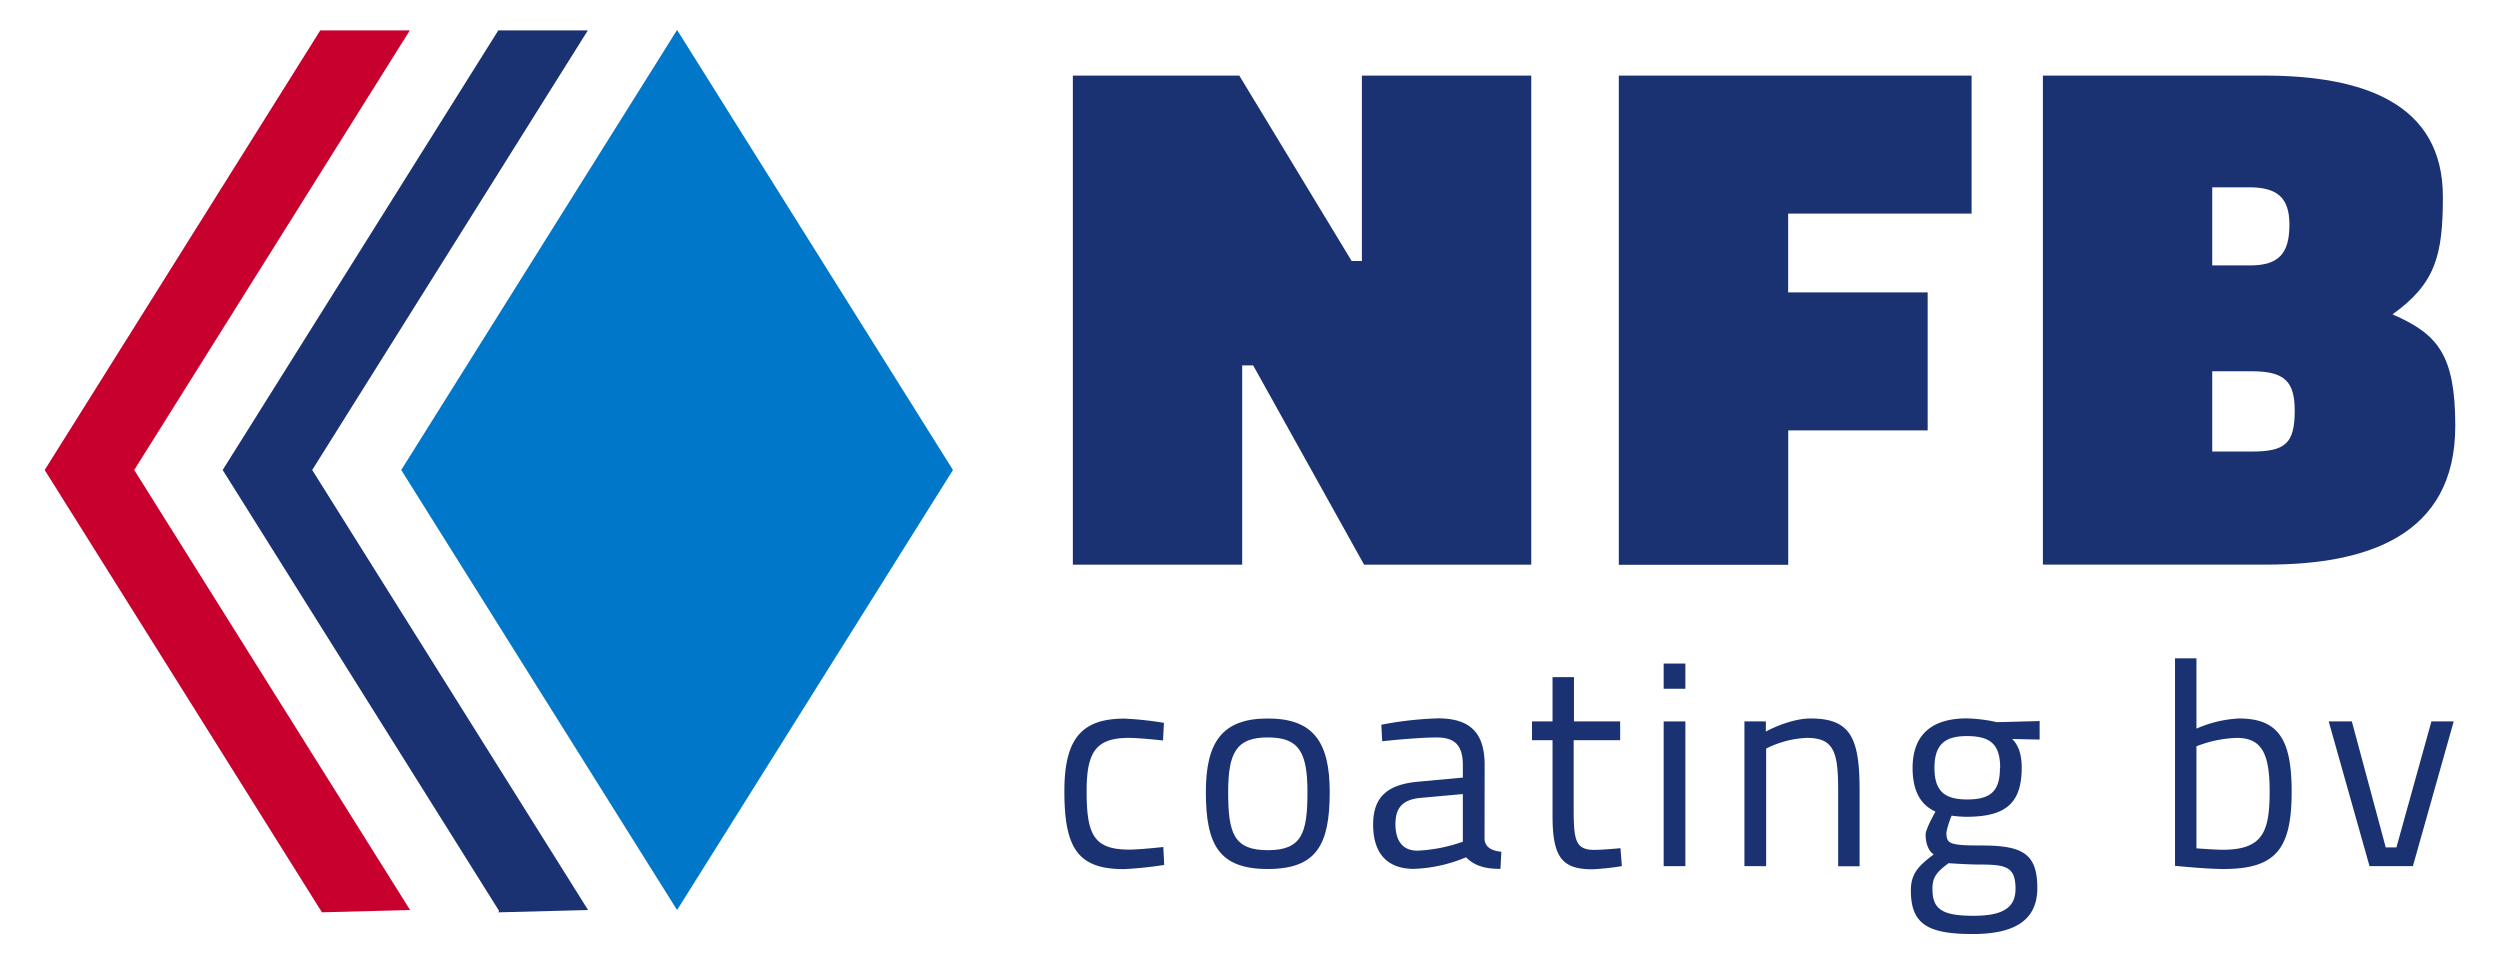
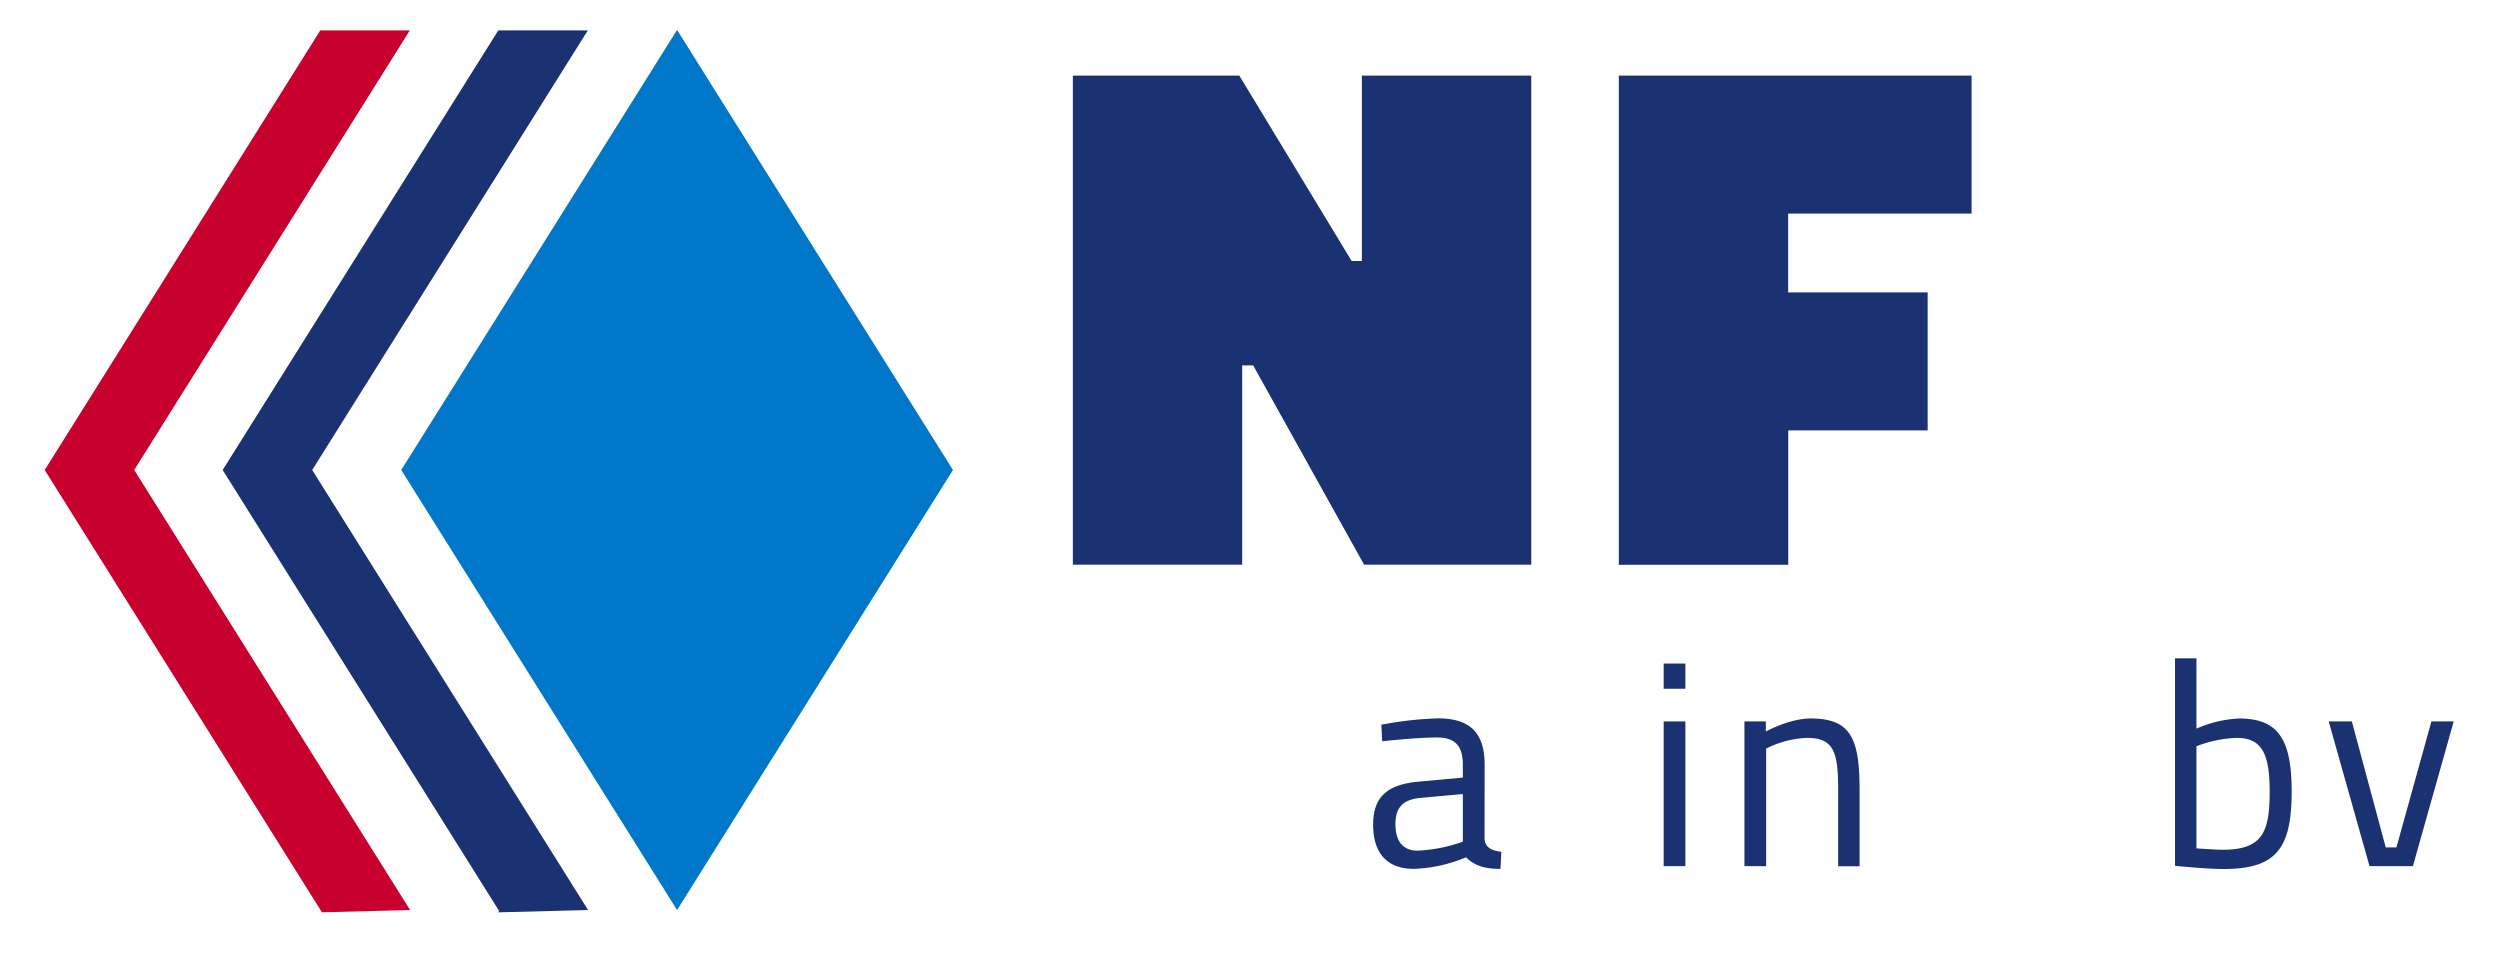
<svg xmlns="http://www.w3.org/2000/svg" id="Laag_1" data-name="Laag 1" viewBox="0 0 595.28 229.56">
  <defs>
    <style>.cls-1{fill:#1a3172;}.cls-2{fill:#0077c8;}.cls-3{fill:#c8002d;}</style>
  </defs>
  <path class="cls-1" d="M255.46,18h39.63l26.76,44.15h2.43V18h40.33V134.46h-39.8L298.39,87h-2.61v47.45H255.46Z" />
  <path class="cls-1" d="M385.46,18h84V50.86H425.78V69.63H459v32.85h-33.2v32H385.46Z" />
-   <path class="cls-1" d="M539.1,18c23.64,0,42.58,6.6,42.58,28.85,0,13.91-1.74,20.68-12,28,10.77,4.7,14.95,9.56,14.95,26.59,0,26.25-21.21,33-44.85,33H486.44V18ZM526.76,44.6V63.2h9c7,0,9.38-3,9.38-9.73,0-6.44-2.95-8.87-9.56-8.87Zm0,43.8v19.12h9.38c8,0,10.26-1.91,10.26-9.73,0-7-2.43-9.39-10.26-9.39Z" />
-   <path class="cls-1" d="M277.14,172.12l-.21,4.2s-5.51-.62-8.13-.62c-7.92,0-10.06,3.45-10.06,12.68,0,10.2,1.59,13.92,10.13,13.92,2.62,0,8.13-.62,8.13-.62l.21,4.27a91,91,0,0,1-9.58,1c-11,0-14.19-5-14.19-18.54,0-12.47,4.06-17.3,14.33-17.3A79.47,79.47,0,0,1,277.14,172.12Z" />
-   <path class="cls-1" d="M316.62,188.59c0,12.54-3.1,18.33-14.74,18.33s-14.75-5.79-14.75-18.33c0-11.85,3.86-17.51,14.75-17.51S316.62,176.74,316.62,188.59Zm-5.3,0c0-9.58-2.07-13-9.44-13s-9.44,3.45-9.44,13c0,9.78,1.31,13.85,9.44,13.85S311.32,198.37,311.32,188.59Z" />
  <path class="cls-1" d="M353.49,199.82c.14,2,1.79,2.76,4,3l-.21,4.07c-3.65,0-6.13-.69-8.2-2.76a35.16,35.16,0,0,1-12.4,2.76c-6.28,0-9.72-3.59-9.72-10.55,0-6.61,3.44-9.5,10.54-10.19l10.82-1v-3c0-4.82-2.07-6.55-6.2-6.55-4.82,0-13,.9-13,.9l-.21-3.93a83.26,83.26,0,0,1,13.51-1.52c7.78,0,11.09,3.59,11.09,11.1ZM338.12,190c-4.2.42-5.85,2.42-5.85,6.21,0,4,1.72,6.34,5.23,6.34a36.47,36.47,0,0,0,10.82-2.14V189.07Z" />
-   <path class="cls-1" d="M374.71,176.25v16.47c0,7.51.49,9.65,5,9.65,1.93,0,6.14-.41,6.14-.41l.34,4.27a60.24,60.24,0,0,1-7,.76c-7.09,0-9.51-2.69-9.51-12.61V176.25h-4.89v-4.48h4.89V161.23h5.1v10.54h11v4.48Z" />
  <path class="cls-1" d="M396.14,158h5.17v6h-5.17Zm0,13.78h5.17v34.46h-5.17Z" />
  <path class="cls-1" d="M415.37,206.23V171.77h5.1v2.42s5.58-3.11,10.68-3.11c9.51,0,11.64,4.69,11.64,17v18.19h-5.1V188.17c0-9.09-1-12.47-7.44-12.47a23.55,23.55,0,0,0-9.71,2.55v28Z" />
-   <path class="cls-1" d="M455,212c0-4,1.86-5.86,5.44-8.55-1.24-.82-1.93-2.62-1.93-4.75,0-1.31,2.35-5.45,2.35-5.45-2.9-1.31-5.45-4.06-5.45-10.4,0-8.48,5.24-11.79,12.89-11.79a35.47,35.47,0,0,1,7.16.9l10.2-.27v4.41l-6.54-.14c1.31,1.31,2.27,3.24,2.27,6.89,0,9-4.48,11.64-13.3,11.64a28.62,28.62,0,0,1-3.38-.27,20.45,20.45,0,0,0-1.24,3.93c0,2.75.56,3.17,8.34,3.17,9.79,0,13.3,1.93,13.3,10.13,0,7.78-5.58,10.95-15.3,10.95C458.92,222.42,455,220,455,212Zm9-6.48c-2.9,2.14-3.86,3.38-3.86,6.06,0,4.76,2,6.48,9.78,6.48,6.89,0,10-1.86,10-6.41,0-5.23-2.21-5.79-8.48-5.79C469,205.88,464,205.54,464,205.54Zm12.26-22.67c0-5.45-2.13-7.58-7.92-7.58-5.38,0-7.72,2.13-7.72,7.58s2.34,7.51,7.72,7.51C474.08,190.38,476.21,188.31,476.21,182.87Z" />
  <path class="cls-1" d="M545.67,188.45c0,13.71-3.72,18.47-16.26,18.47-4.14,0-11.51-.76-11.51-.76V156.75H523V173.5a28.36,28.36,0,0,1,10.13-2.42C542.5,171.08,545.67,176.05,545.67,188.45Zm-5.24,0c0-8.89-1.79-12.75-7.85-12.75a28.87,28.87,0,0,0-9.58,2V202s4.48.34,6.34.34C538.78,202.3,540.43,198.1,540.43,188.45Z" />
  <path class="cls-1" d="M560,171.77l8.07,30h2.55l8.33-30h5.31l-9.72,34.46H564.21l-9.72-34.46Z" />
  <polyline class="cls-2" points="161.22 216.69 226.91 111.91 161.22 7.13 95.54 111.91" />
  <polygon class="cls-3" points="76.66 217.23 16.66 121.51 10.64 111.91 16.66 102.32 76.26 7.24 97.58 7.24 31.96 111.91 97.65 216.69 76.66 217.23" />
  <polygon class="cls-1" points="59.04 102.32 108.18 23.93 118.65 7.24 119.03 7.24 139.97 7.24 129.5 23.93 118.84 40.94 74.34 111.91 118.84 182.89 129.5 199.89 140.03 216.69 119.05 217.23 118.64 217.23 118.84 216.9 108.18 199.89 59.04 121.51 53.02 111.91 59.04 102.32" />
</svg>